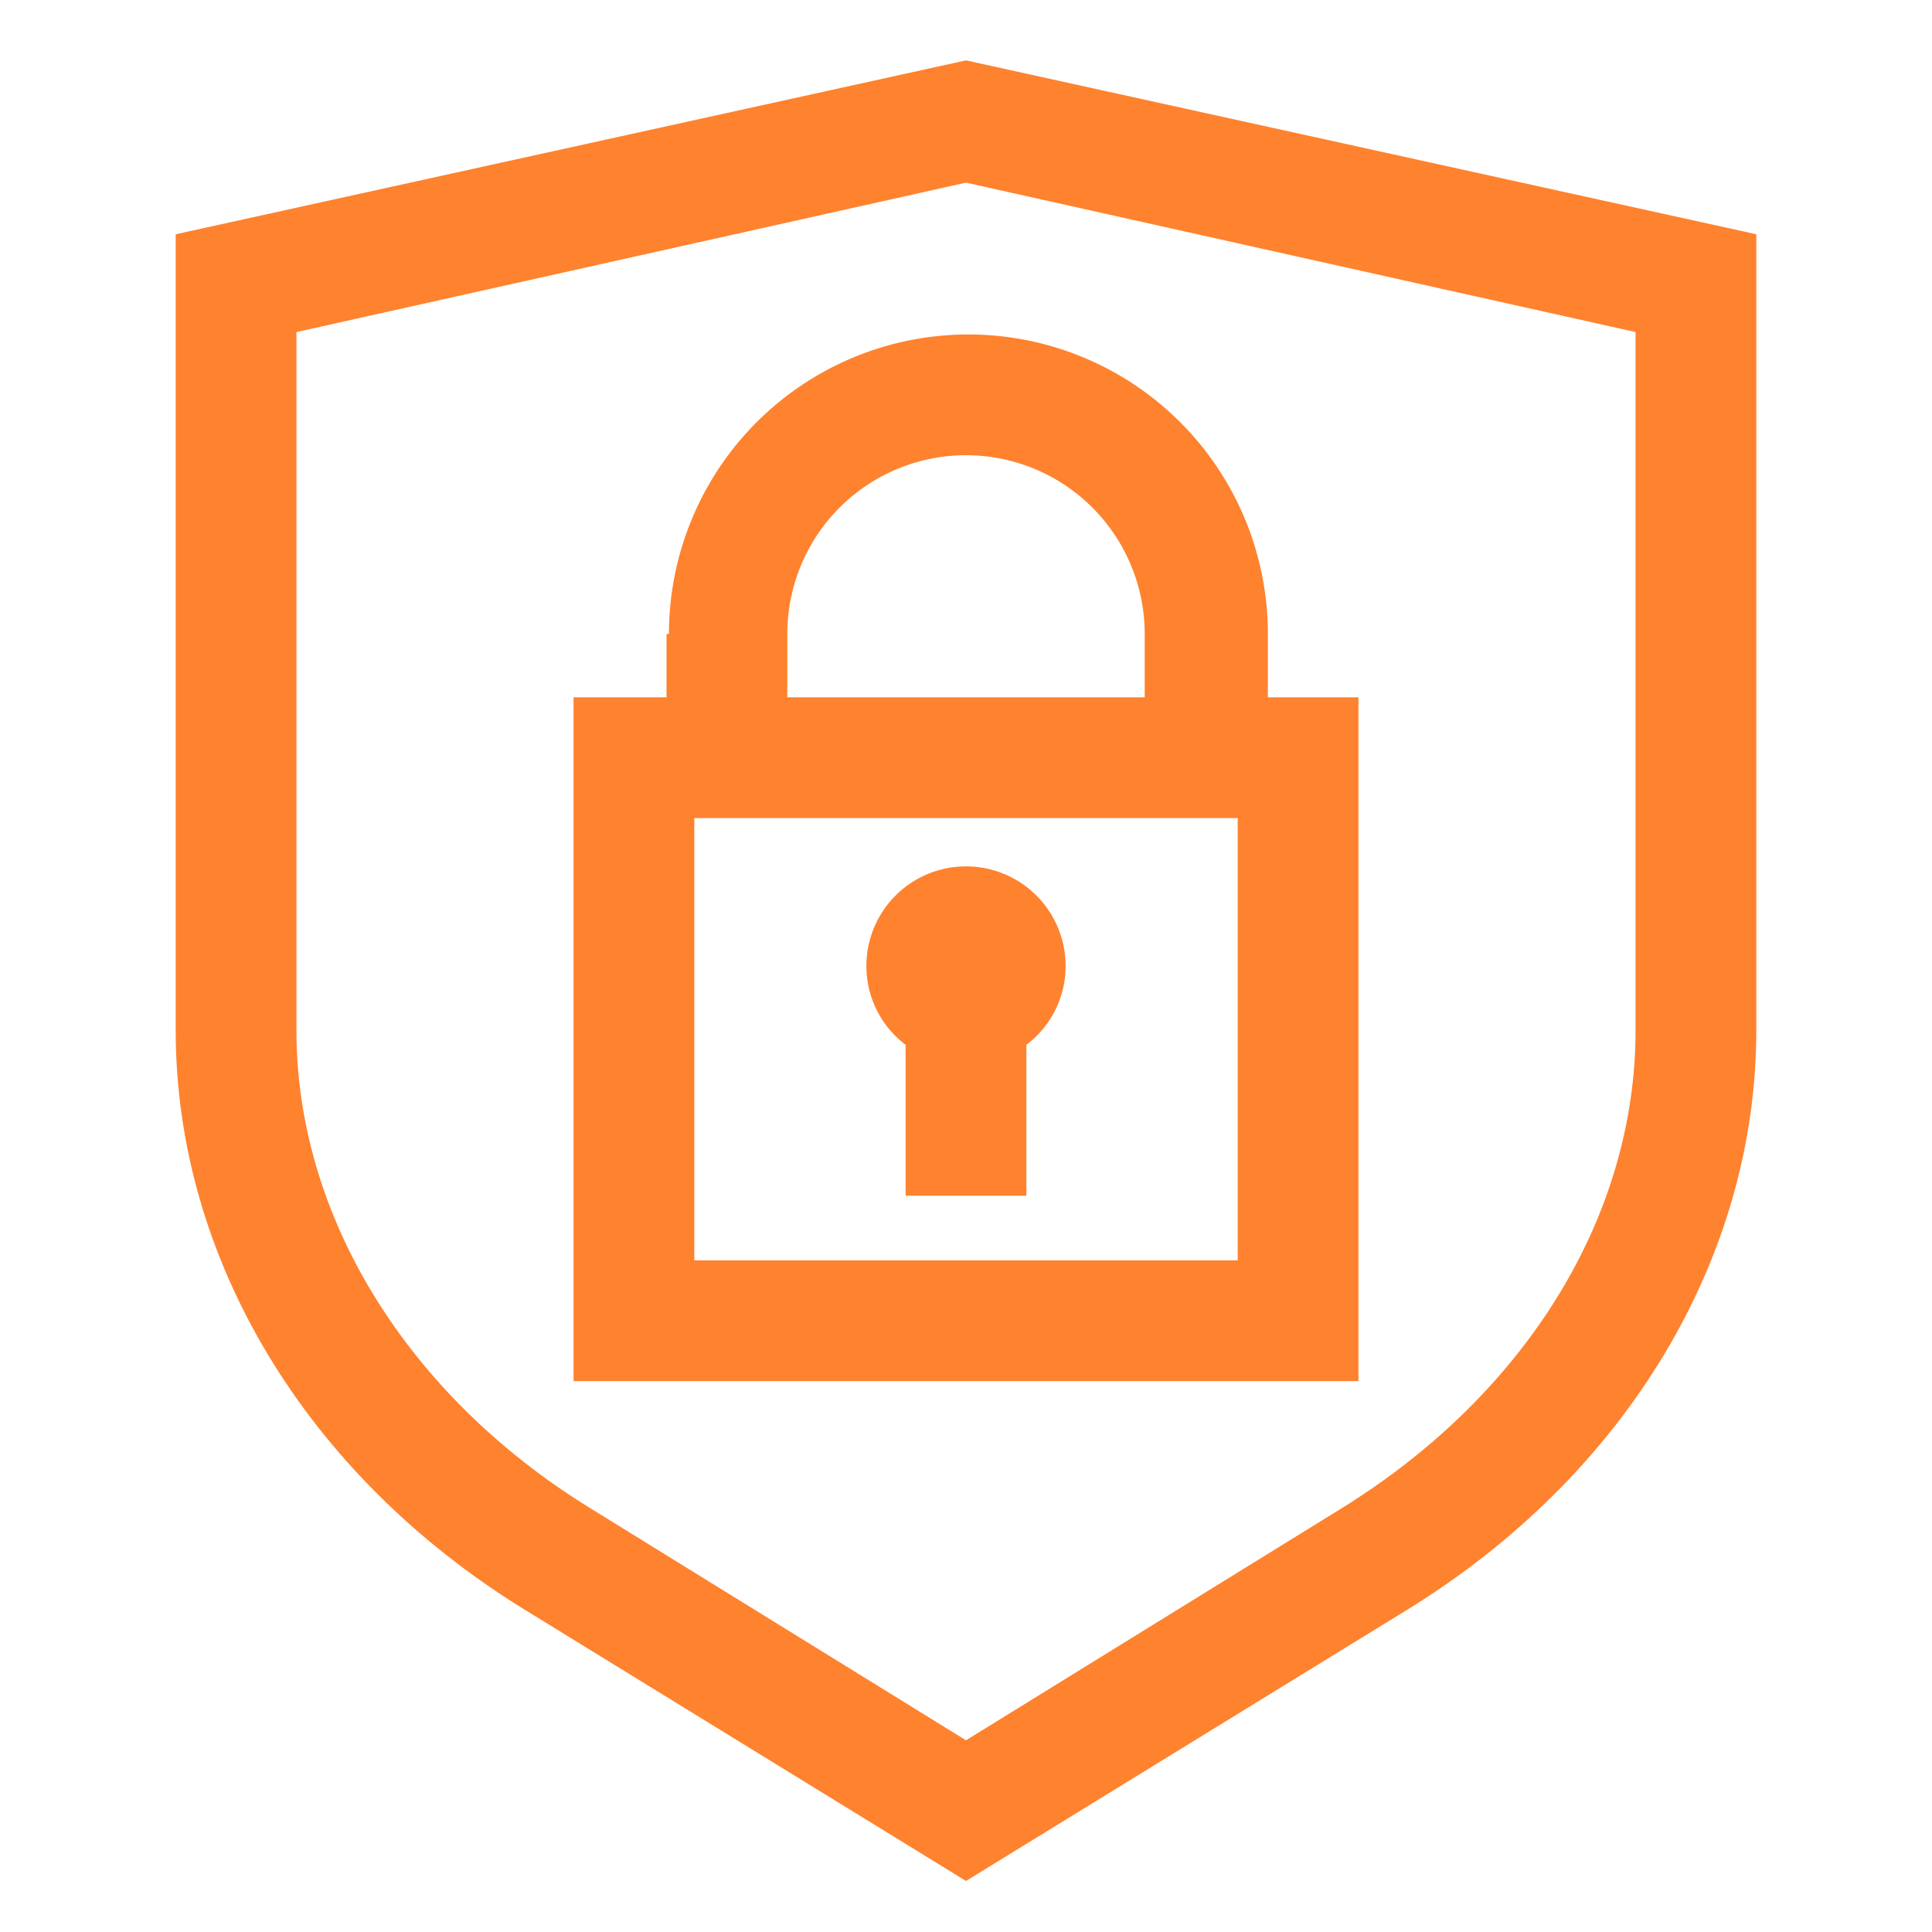
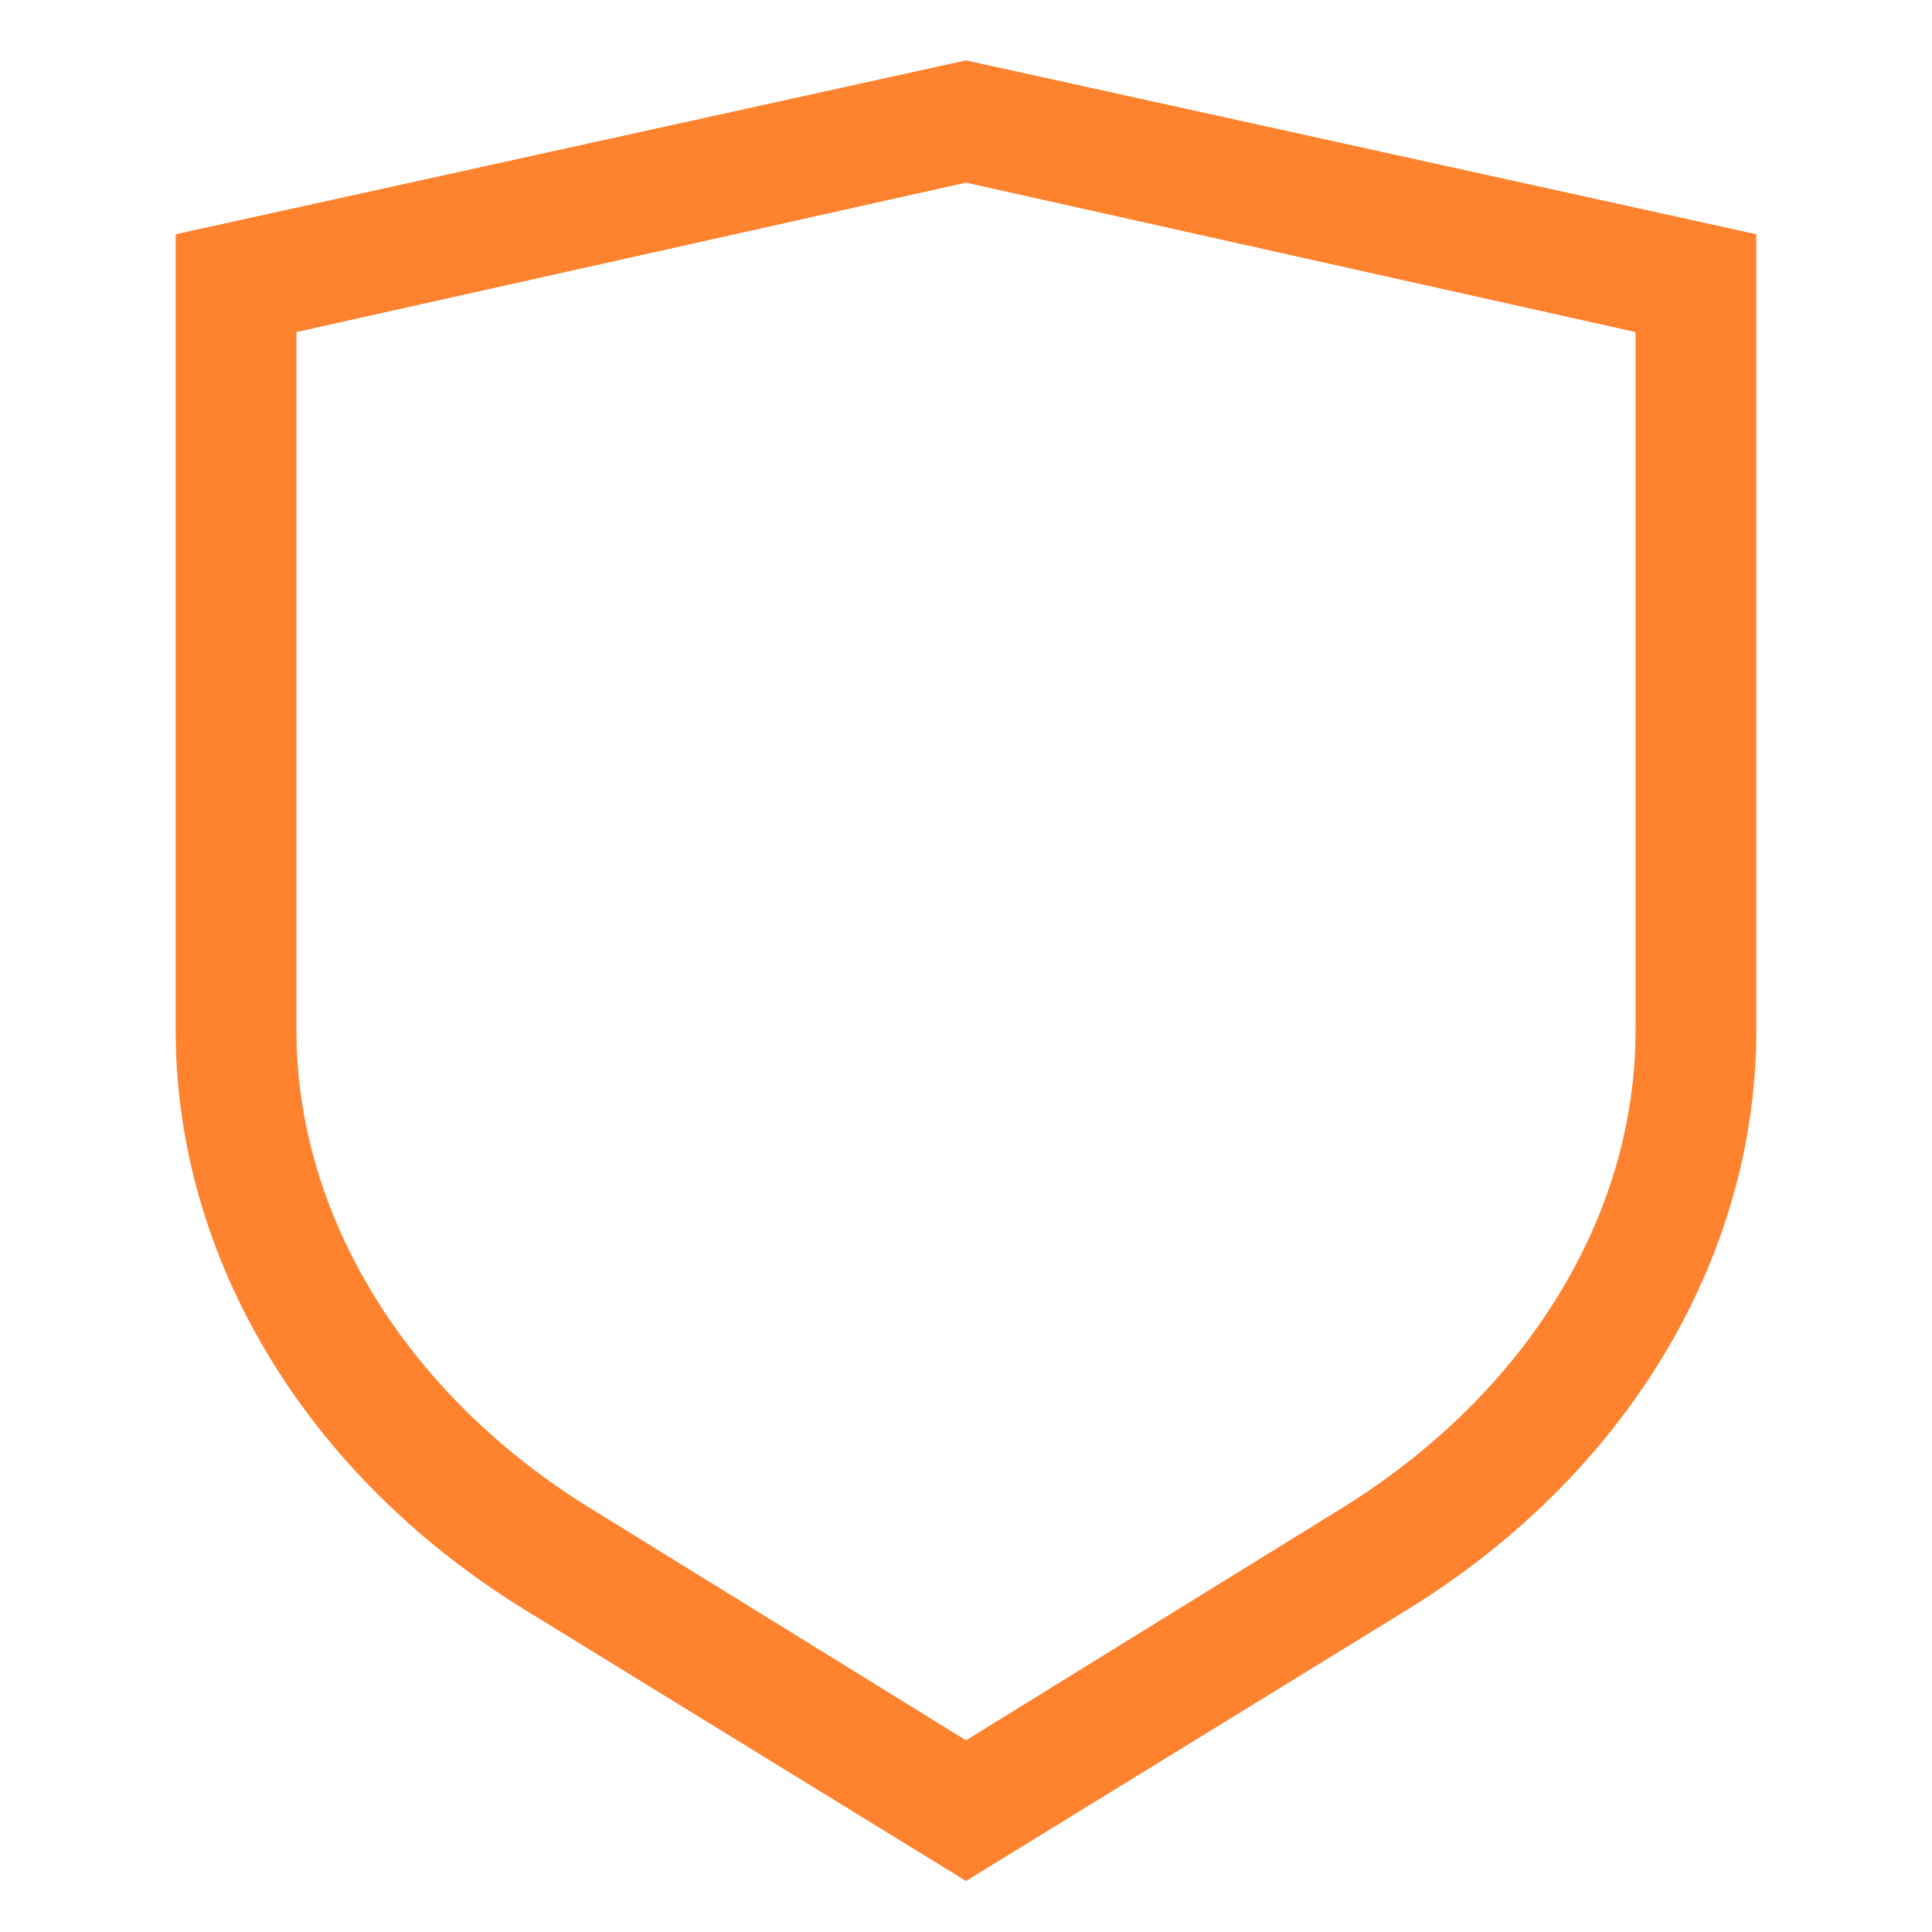
<svg xmlns="http://www.w3.org/2000/svg" id="Expanded" viewBox="0 0 64 64">
  <path d="M32,2,5.82,7.76V34.13c0,7.55,4.31,14.72,11.54,19.18l14.64,9,14.64-9c7.23-4.46,11.54-11.63,11.54-19.18V7.76ZM54.18,34.13c0,6.15-3.6,12-9.65,15.78L32,57.65,19.47,49.91c-6-3.73-9.65-9.63-9.65-15.78V11L32,6.05,54.18,11Z" fill="#000000" style="fill: rgb(255, 130, 46);" />
-   <path d="M22.08,21V23.1H19V45.75H45V23.1h-3V21a9.92,9.92,0,0,0-19.84,0ZM41,41.75H23V27.1H41ZM37.92,21V23.1H26.08V21a5.92,5.92,0,0,1,11.84,0Z" fill="#000000" style="fill: rgb(255, 130, 46);" />
-   <path d="M30,34.61v5h4v-5A3.26,3.26,0,0,0,35.3,32a3.3,3.3,0,1,0-6.6,0A3.26,3.26,0,0,0,30,34.61Z" fill="#000000" style="fill: rgb(255, 130, 46);" />
</svg>